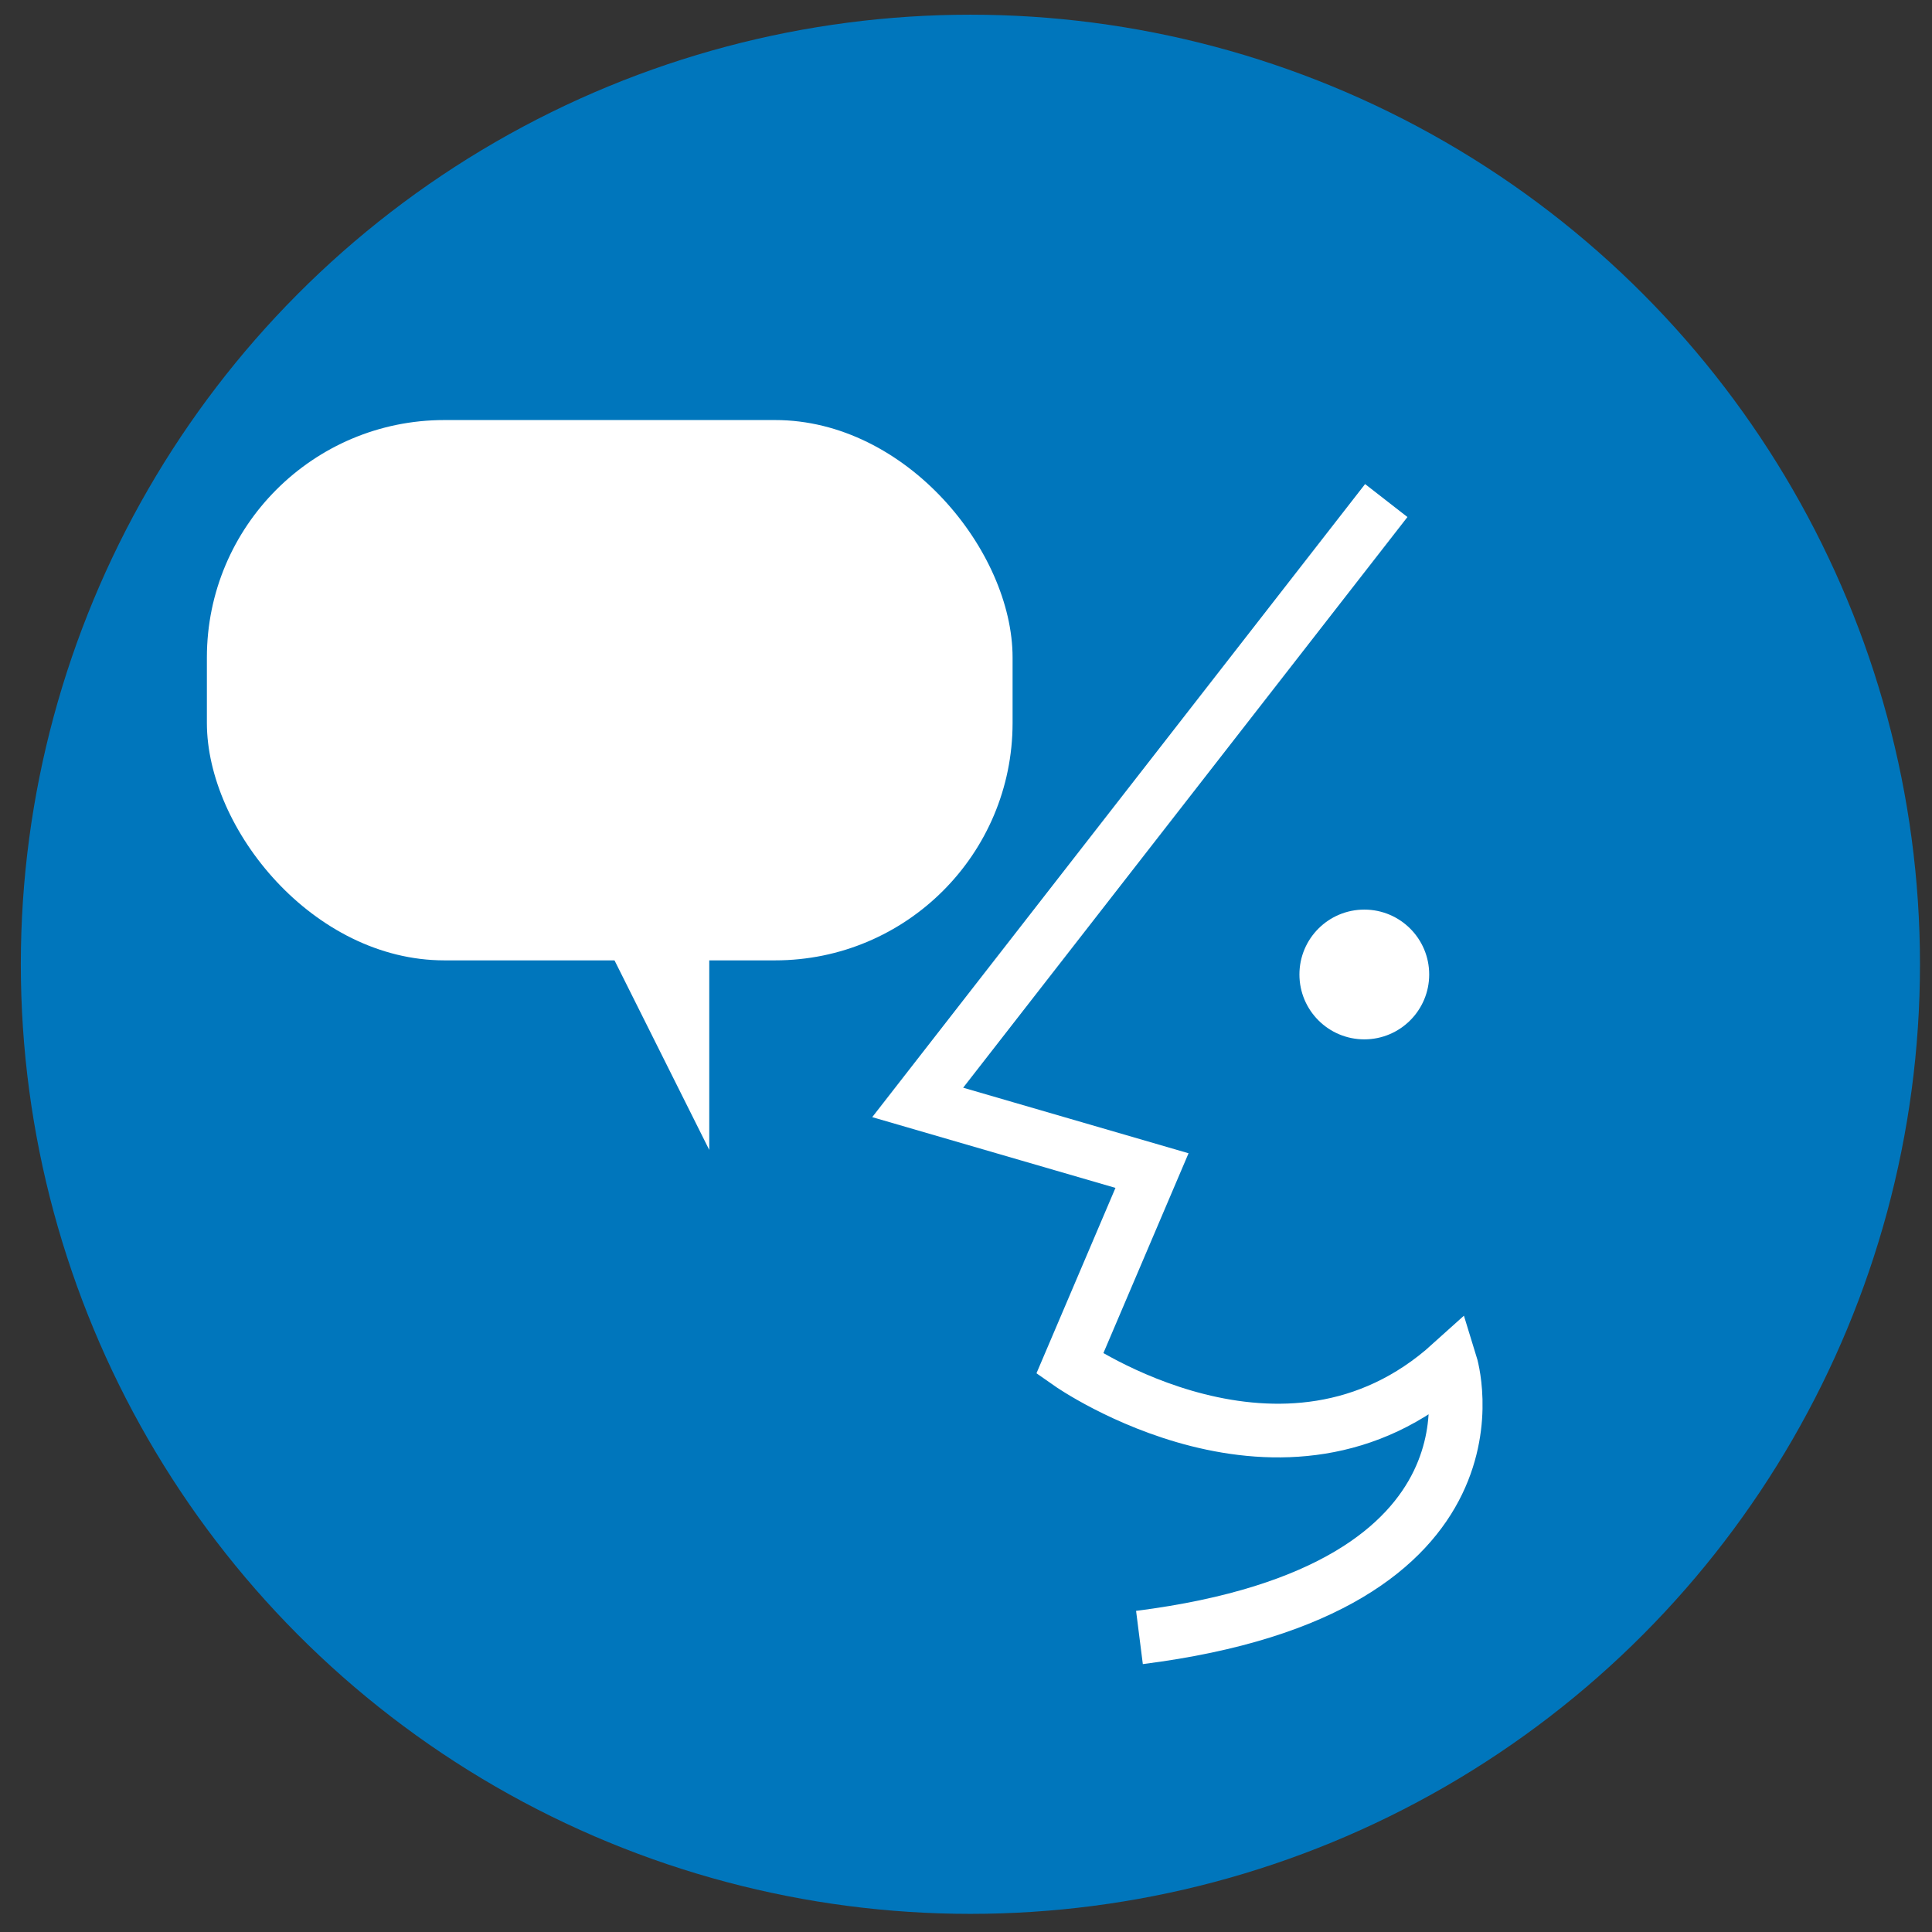
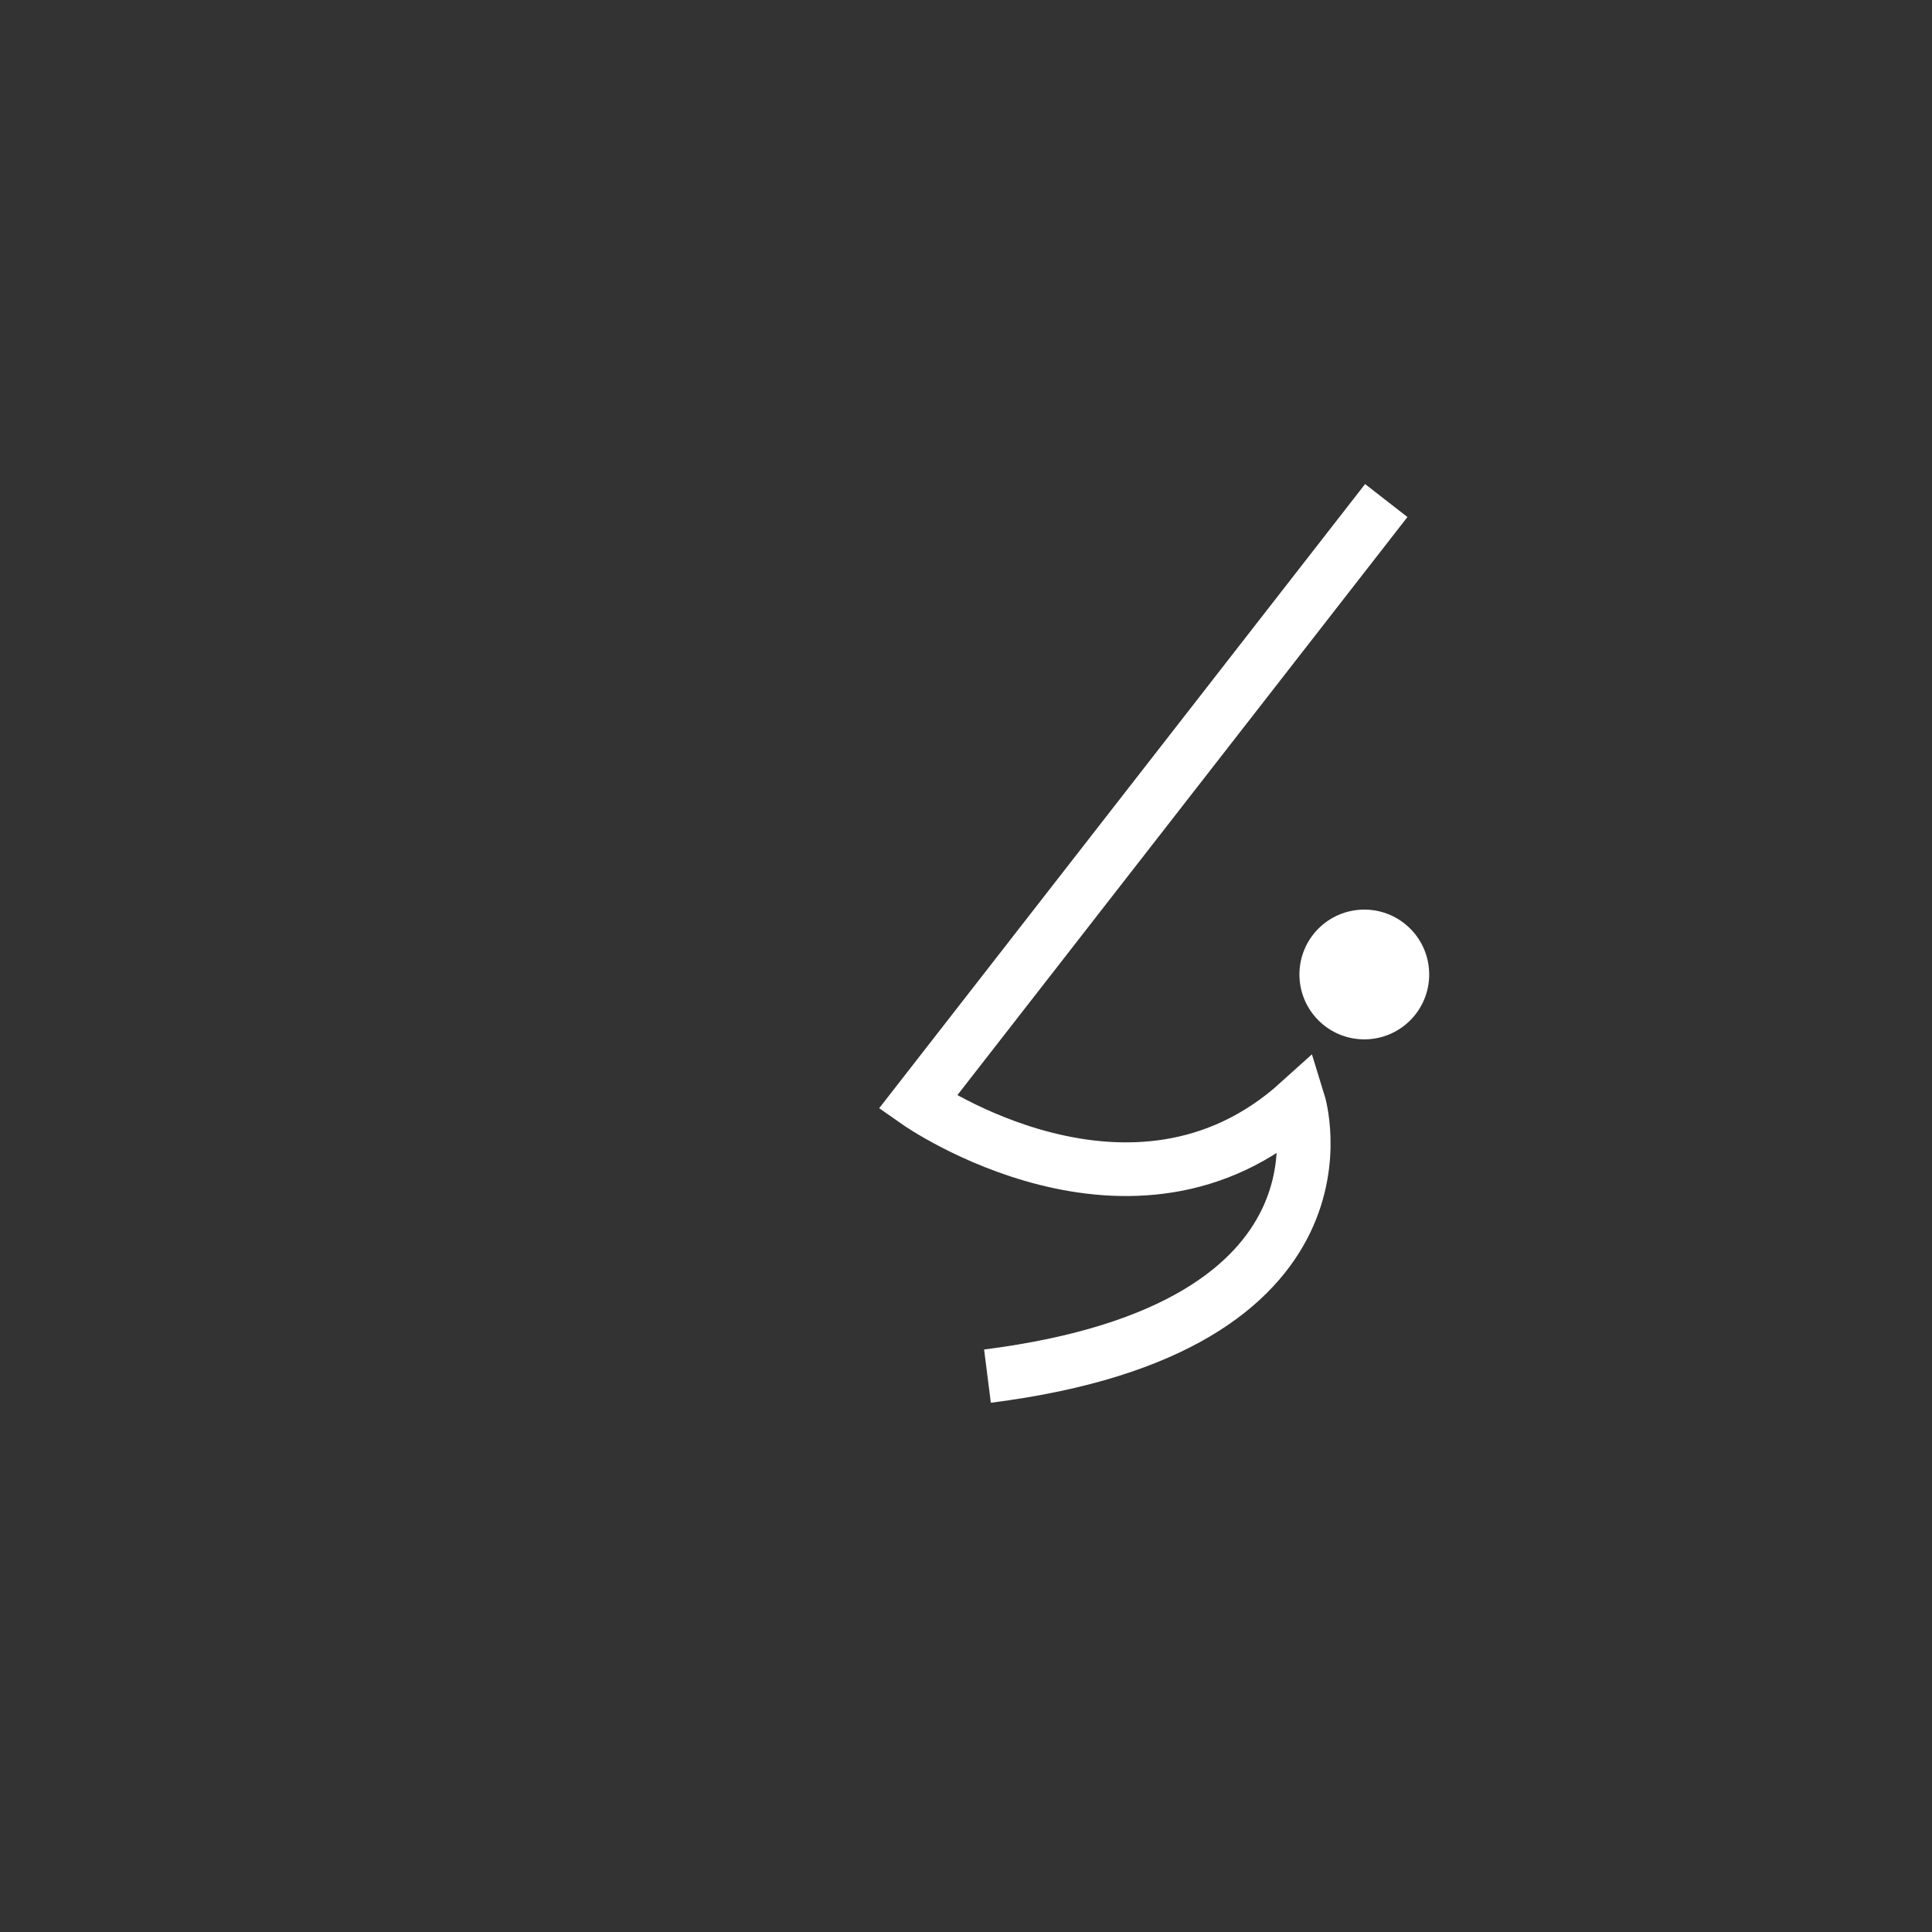
<svg xmlns="http://www.w3.org/2000/svg" id="Layer_1" data-name="Layer 1" viewBox="0 0 360 360">
  <rect x="0" y="0" width="360" height="360" fill="#333333" stroke="none" />
  <defs>
    <style>.cls-1{fill:#0076bc;}.cls-2{fill:#fff;}.cls-3{fill:none;stroke:#fff;stroke-miterlimit:10;stroke-width:10px;}</style>
  </defs>
  <title>Artboard 1 copy 3</title>
-   <circle class="cls-1" cx="180.82" cy="179.68" r="176.94" />
-   <rect class="cls-2" x="38.55" y="78.27" width="150.13" height="100.68" rx="44.25" ry="44.25" />
-   <polygon class="cls-2" points="108.32 166.58 132.16 214.27 132.16 166.58 108.32 166.58" />
-   <path class="cls-3" d="M258.31,93.27,171,205.42l43.66,12.7-15.34,36s40,28,71,0c0,0,13,42-58,51" />
+   <path class="cls-3" d="M258.31,93.27,171,205.42s40,28,71,0c0,0,13,42-58,51" />
  <circle class="cls-2" cx="254.22" cy="181.58" r="12.09" />
</svg>